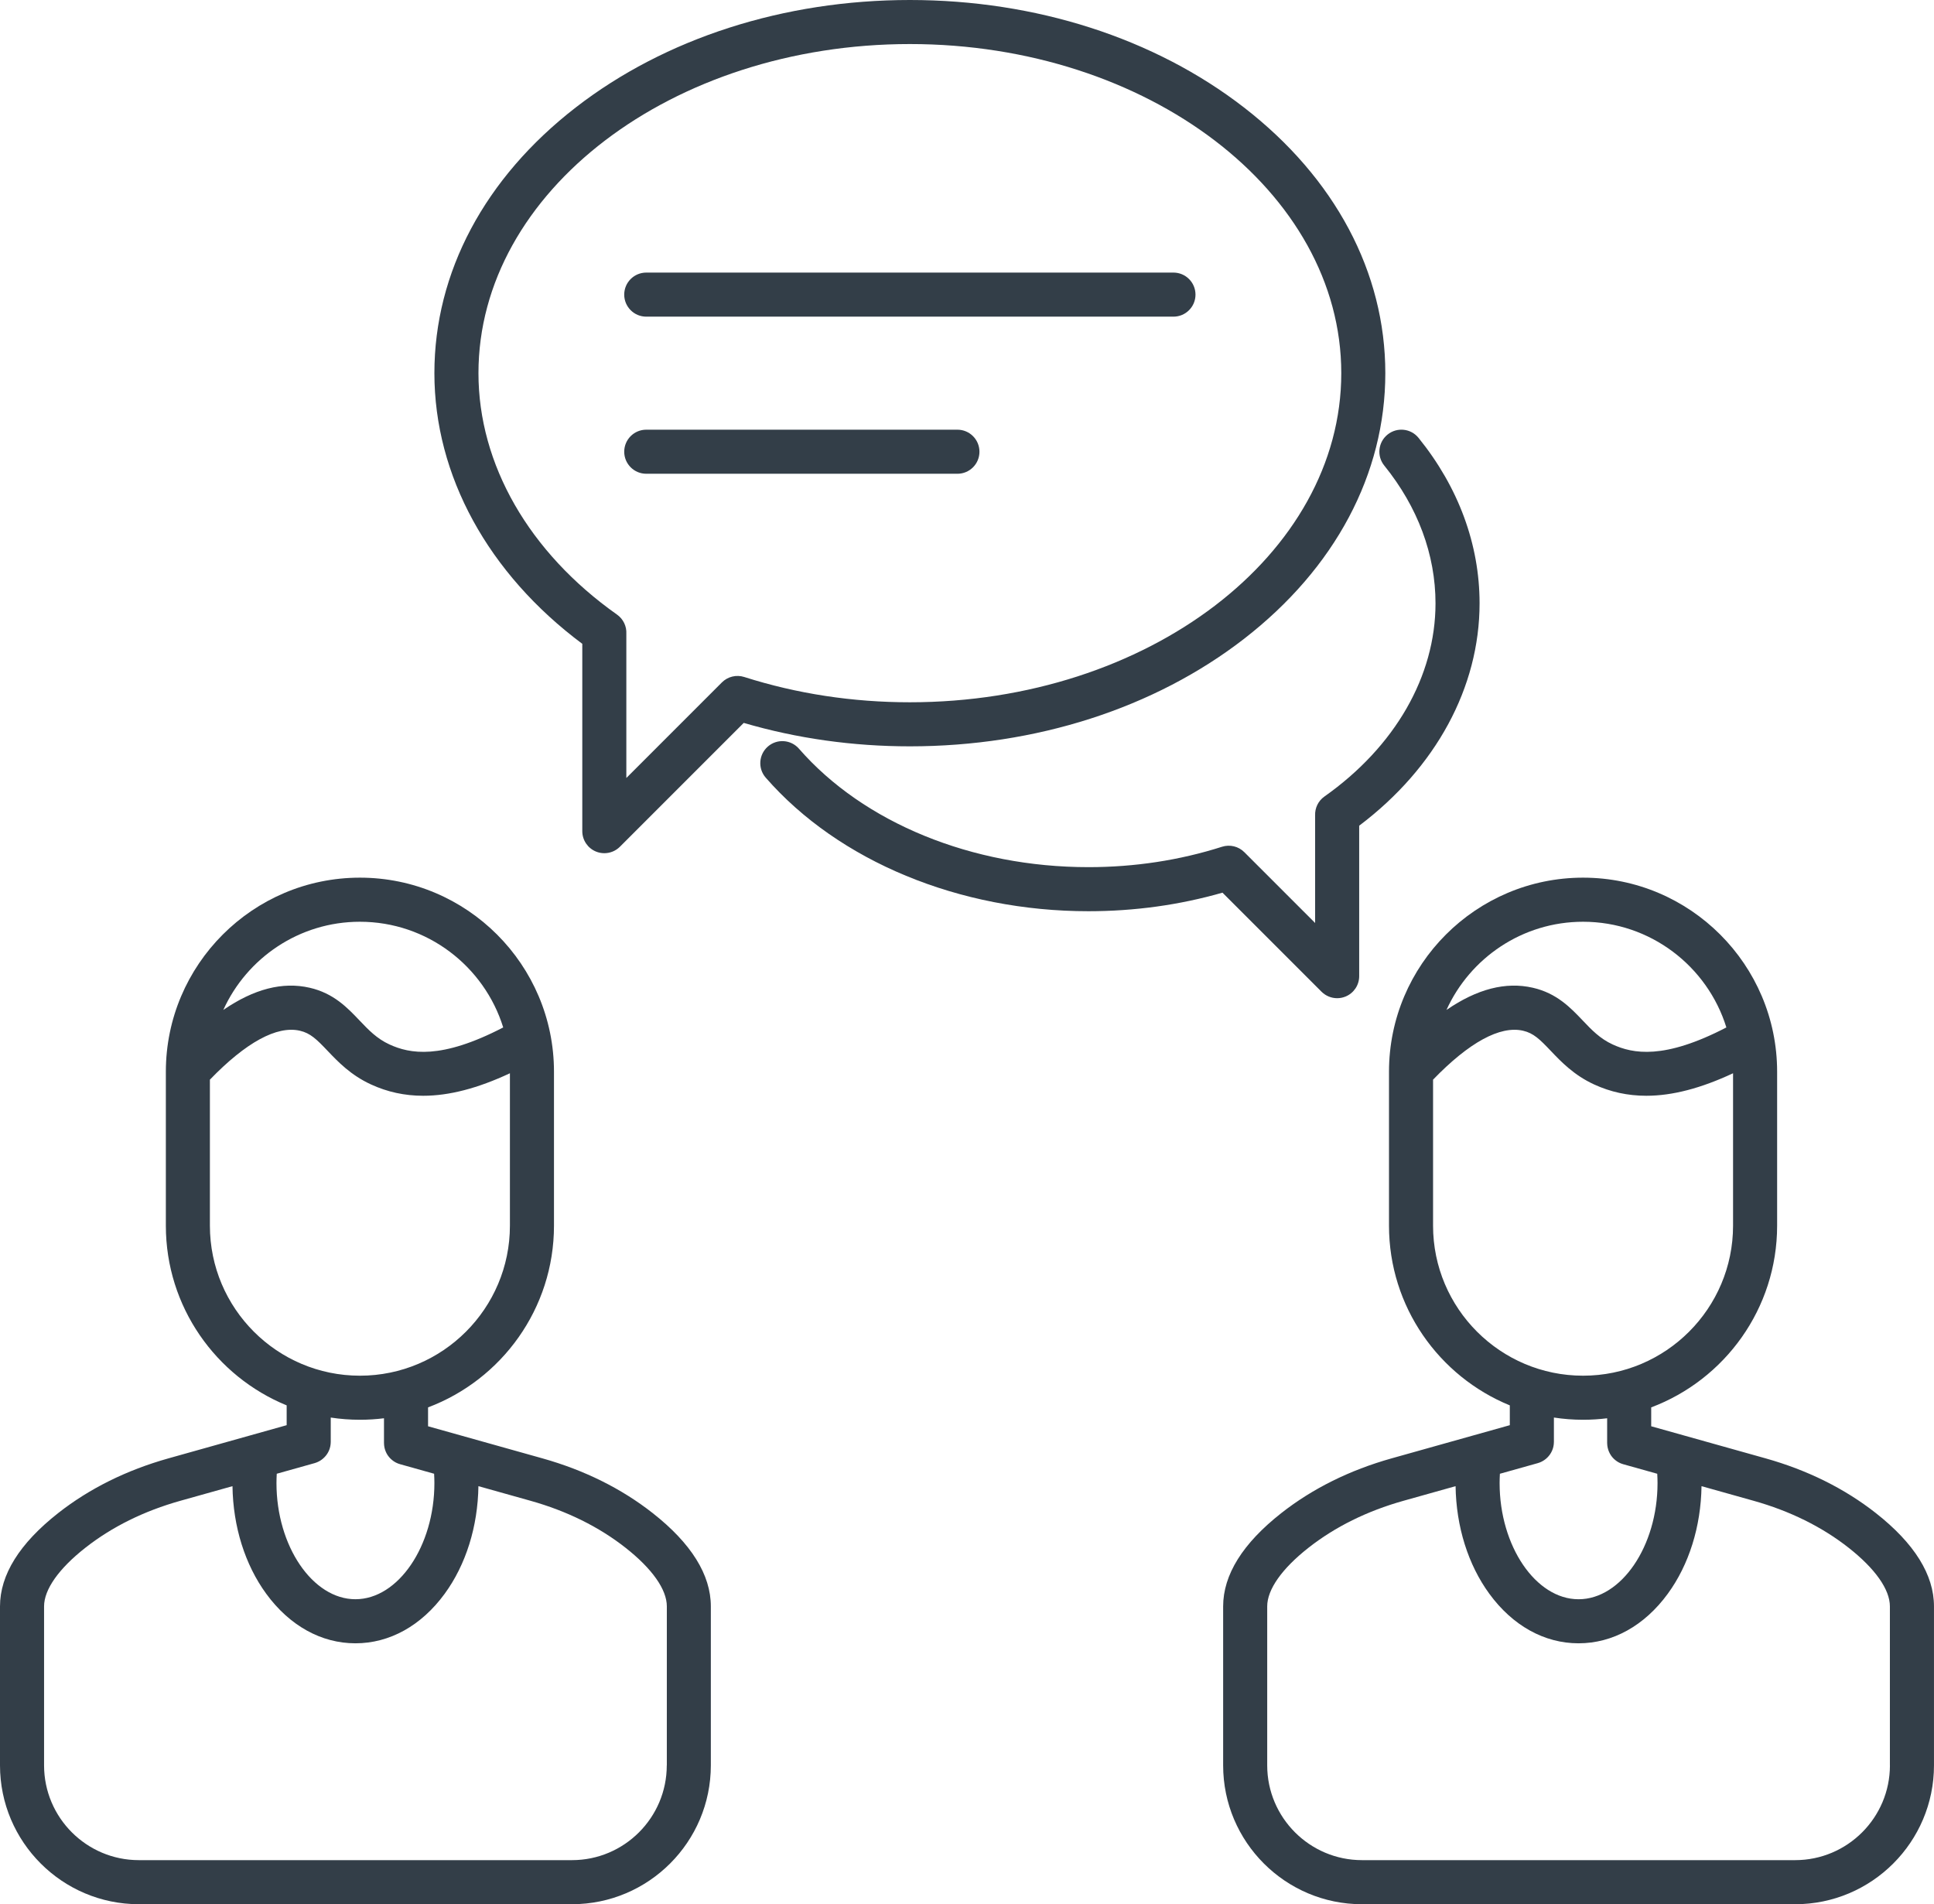
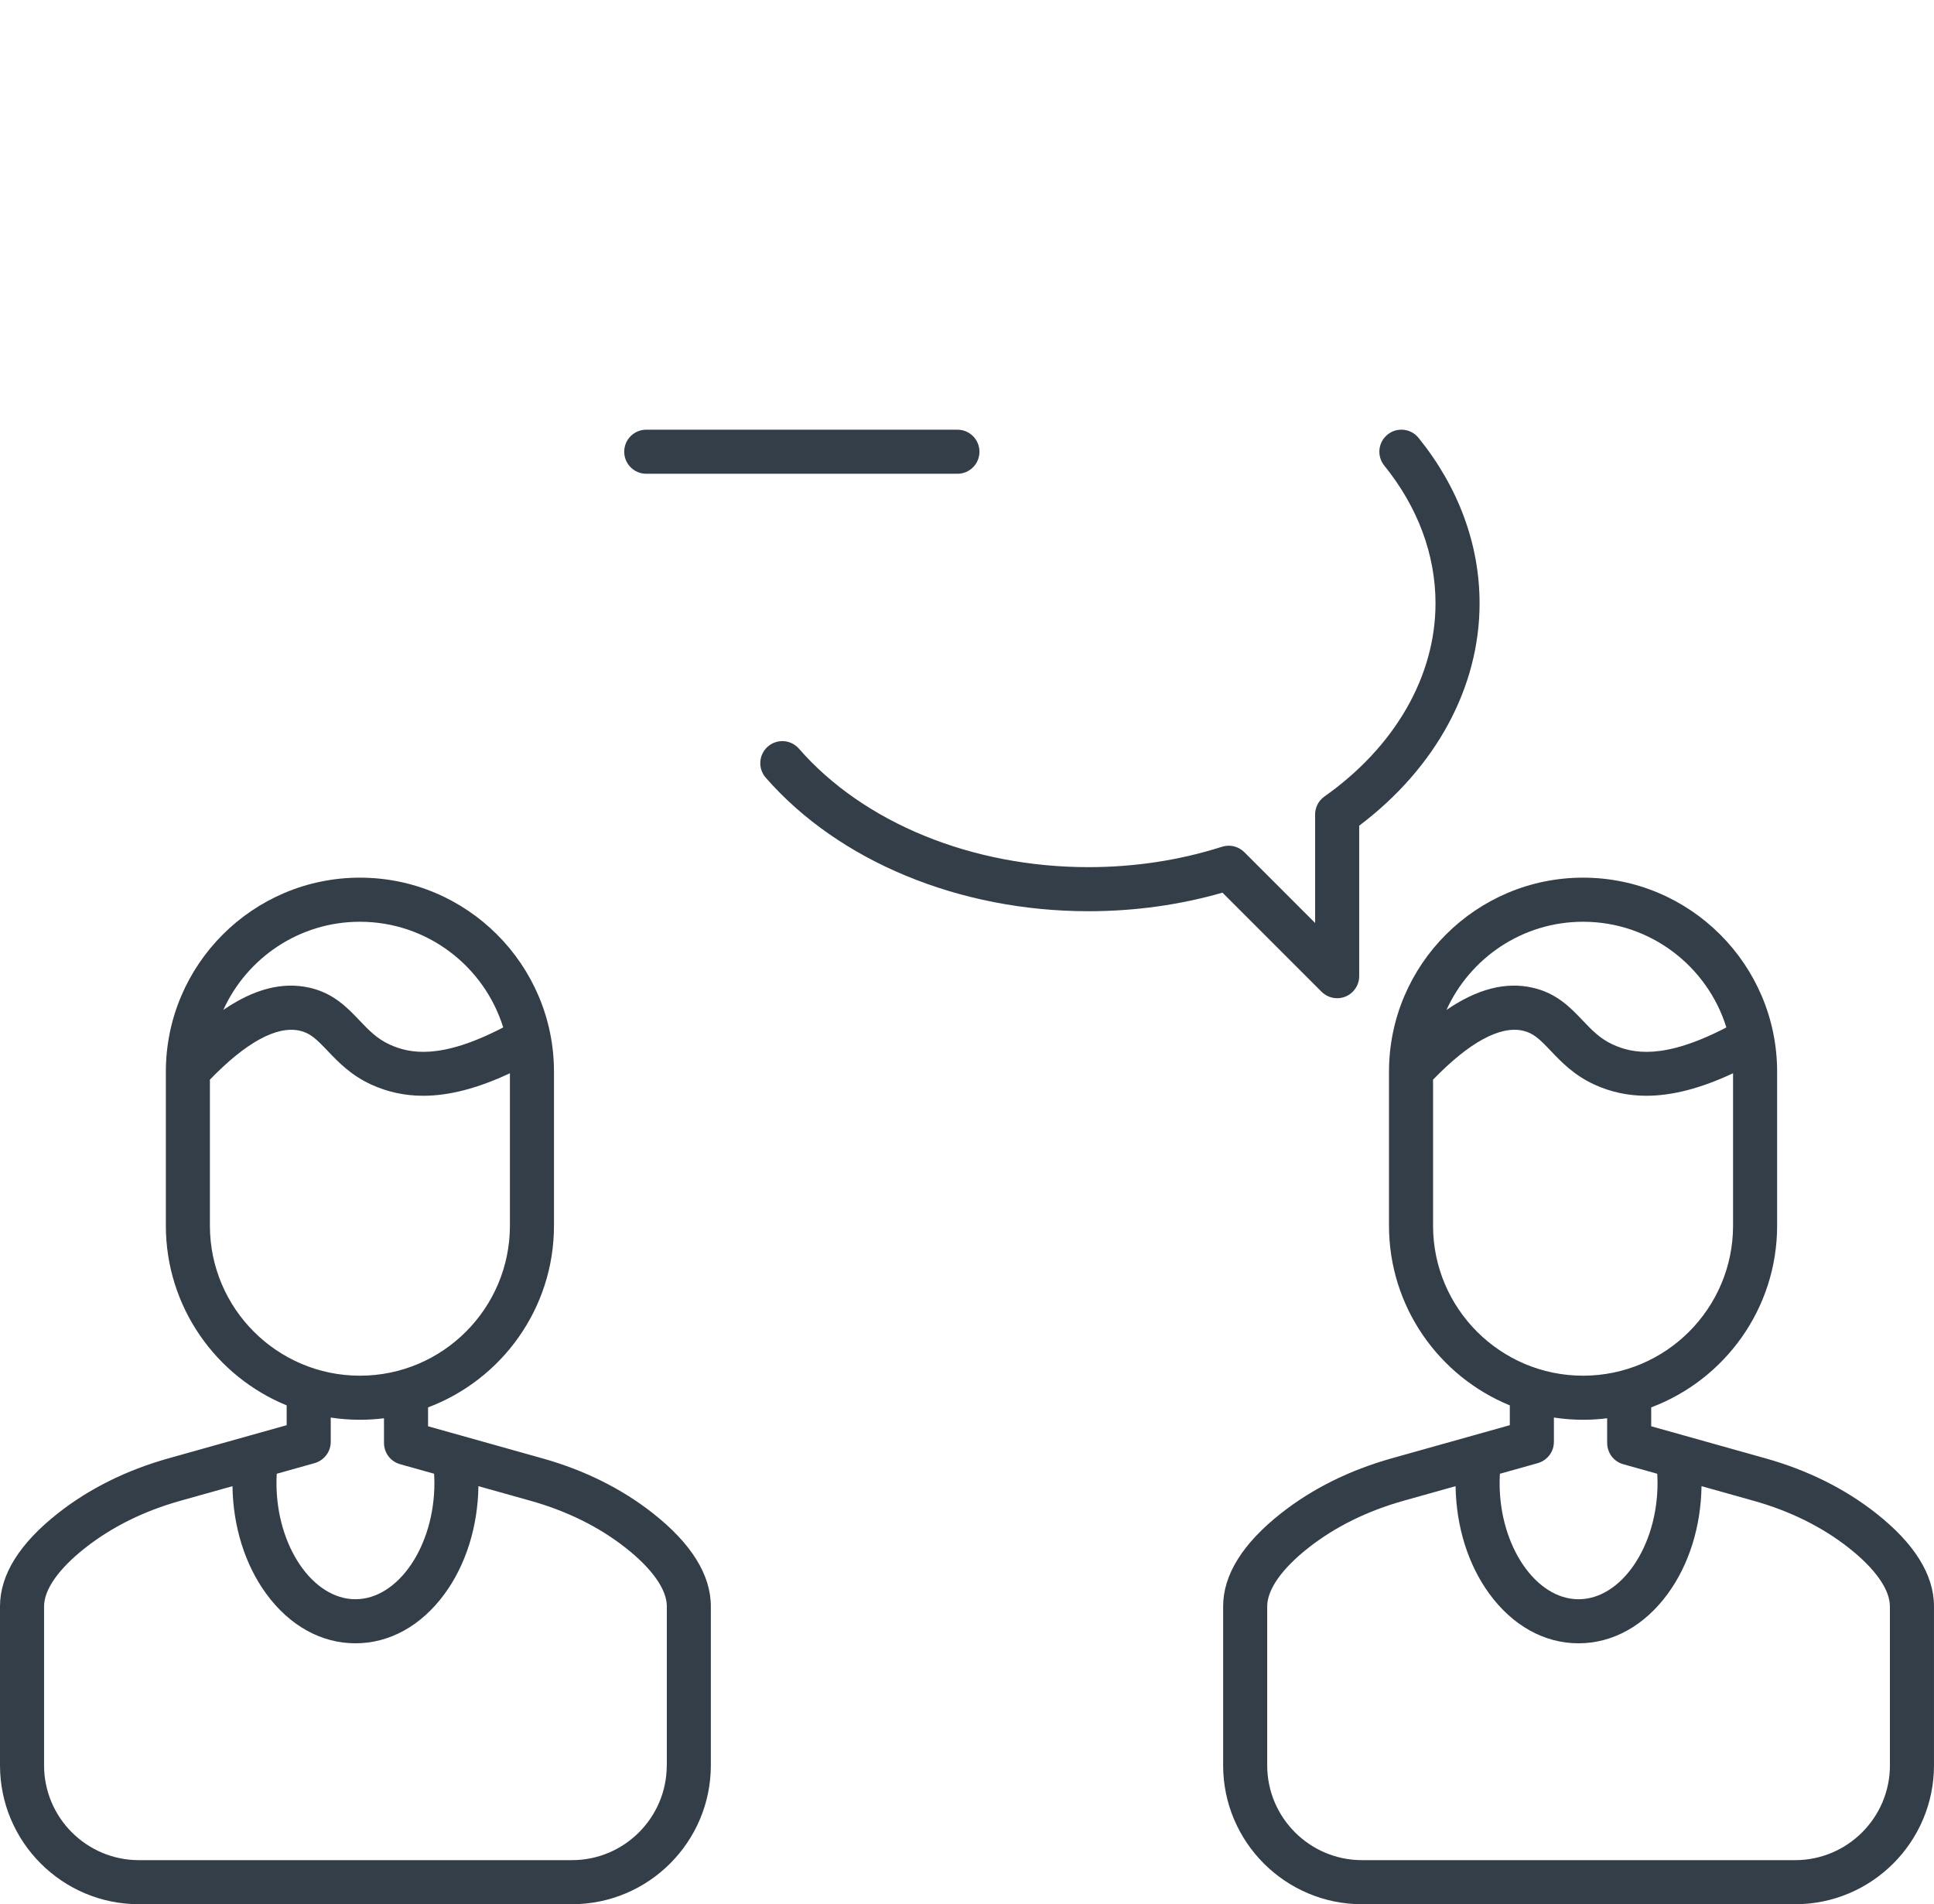
<svg xmlns="http://www.w3.org/2000/svg" version="1.1" id="Layer_1" x="0px" y="0px" viewBox="0 0 995.38 979.96" style="enable-background:new 0 0 995.38 979.96;" xml:space="preserve">
  <style type="text/css">
	.st0{fill:#333E48;}
</style>
  <g>
    <path class="st0" d="M335.95,778.7c-16.08-12.64-35.2-22.13-56.82-28.2l-42.24-11.85c-0.04-0.01-0.08-0.02-0.11-0.03L220.31,734   v-9.72c37.82-14.23,64.81-50.78,64.81-93.52v-79.21c0-55.07-44.81-99.88-99.88-99.88c-55.07,0-99.88,44.81-99.88,99.88v79.21   c0,41.74,25.74,77.58,62.18,92.49v10.19l-60.82,17.07c-21.62,6.07-40.74,15.56-56.82,28.2C10.06,794.3,0,810.44,0,826.68v81.82   c0,39.4,32.06,71.46,71.46,71.46h222.93c39.4,0,71.46-32.06,71.46-71.46v-81.82C365.85,810.44,355.79,794.3,335.95,778.7z    M185.23,474.36c34.63,0,64.01,22.92,73.76,54.39c-32.09,16.67-48.12,13.55-58.57,8.74c-6.5-2.99-10.8-7.52-15.35-12.3   c-6.26-6.58-13.35-14.05-25.7-16.87c-13.92-3.18-28.61,0.58-44.44,11.43C127.07,493.01,154.01,474.36,185.23,474.36z    M108.03,630.77v-75.15c18.53-19.18,34.49-27.89,46.28-25.19c5.43,1.24,8.64,4.41,14.32,10.38c5.28,5.55,11.85,12.46,22.3,17.27   c8.41,3.87,17.3,5.83,26.87,5.83c13.4,0,28.12-3.85,44.64-11.58v78.44c0,42.57-34.63,77.2-77.2,77.2S108.03,673.34,108.03,630.77z    M185.23,730.65c4.2,0,8.33-0.26,12.4-0.77v12.72c0,0.04,0.01,0.08,0.01,0.12c0,0.25,0.02,0.5,0.04,0.75   c0.01,0.13,0.02,0.27,0.03,0.4c0.03,0.22,0.06,0.44,0.1,0.66c0.03,0.16,0.05,0.32,0.08,0.47c0.04,0.18,0.09,0.35,0.14,0.53   c0.05,0.19,0.1,0.38,0.16,0.57c0.04,0.14,0.1,0.27,0.15,0.41c0.08,0.21,0.15,0.42,0.24,0.63c0.05,0.12,0.11,0.23,0.17,0.35   c0.1,0.21,0.2,0.42,0.31,0.63c0.07,0.12,0.15,0.24,0.22,0.36c0.11,0.19,0.22,0.37,0.35,0.55c0.1,0.15,0.21,0.28,0.32,0.42   c0.11,0.14,0.21,0.29,0.33,0.43c0.14,0.16,0.28,0.32,0.43,0.47c0.1,0.11,0.19,0.22,0.3,0.32c0.16,0.16,0.34,0.31,0.51,0.46   c0.1,0.09,0.2,0.18,0.3,0.26c0.17,0.14,0.35,0.27,0.53,0.4c0.12,0.09,0.24,0.18,0.36,0.26c0.16,0.11,0.33,0.2,0.49,0.3   c0.16,0.09,0.32,0.19,0.48,0.28c0.14,0.07,0.28,0.14,0.42,0.2c0.21,0.1,0.41,0.2,0.62,0.28c0.12,0.05,0.24,0.09,0.36,0.13   c0.24,0.09,0.48,0.17,0.73,0.24c0.04,0.01,0.07,0.03,0.11,0.04l17.51,4.91c0.09,1.6,0.15,3.2,0.15,4.81   c0,32.4-18.62,59.77-40.65,59.77c-22.02,0-40.63-27.37-40.63-59.77c0-1.61,0.06-3.22,0.15-4.81l19.51-5.47   c0.04-0.01,0.07-0.03,0.11-0.04c0.24-0.07,0.48-0.15,0.71-0.24c0.13-0.05,0.25-0.09,0.37-0.14c0.21-0.08,0.41-0.18,0.61-0.28   c0.14-0.07,0.29-0.13,0.43-0.21c0.16-0.08,0.31-0.18,0.47-0.27c0.17-0.1,0.34-0.2,0.5-0.31c0.12-0.08,0.23-0.17,0.35-0.25   c0.18-0.13,0.37-0.26,0.54-0.41c0.1-0.08,0.19-0.17,0.28-0.25c0.18-0.16,0.36-0.31,0.53-0.48c0.1-0.1,0.19-0.2,0.28-0.3   c0.15-0.16,0.3-0.32,0.45-0.49c0.11-0.13,0.21-0.27,0.32-0.41c0.11-0.15,0.23-0.29,0.33-0.44c0.12-0.17,0.23-0.36,0.34-0.54   c0.08-0.13,0.16-0.25,0.23-0.38c0.11-0.2,0.21-0.4,0.31-0.61c0.06-0.12,0.12-0.24,0.18-0.37c0.09-0.2,0.16-0.41,0.24-0.61   c0.05-0.14,0.11-0.28,0.15-0.42c0.06-0.18,0.1-0.37,0.15-0.55c0.05-0.18,0.1-0.36,0.14-0.54c0.03-0.15,0.05-0.3,0.08-0.46   c0.04-0.22,0.08-0.45,0.1-0.67c0.01-0.13,0.02-0.26,0.03-0.38c0.02-0.25,0.04-0.51,0.04-0.76c0-0.04,0.01-0.08,0.01-0.11v-12.52   C175.11,730.26,180.13,730.65,185.23,730.65z M343.17,908.5c0,26.9-21.88,48.78-48.78,48.78H71.46c-26.9,0-48.78-21.88-48.78-48.78   v-81.82c0-8.68,7.54-19.39,21.24-30.15c13.73-10.79,30.19-18.93,48.93-24.19l26.8-7.52c0.3,20.79,6.43,40.41,17.38,55.39   c12.01,16.43,28.31,25.48,45.9,25.48c17.6,0,33.91-9.05,45.92-25.48c10.95-14.98,17.08-34.59,17.38-55.39l26.8,7.52   c18.74,5.26,35.2,13.4,48.93,24.19c13.69,10.76,21.24,21.47,21.24,30.15V908.5z" />
    <path class="st0" d="M965.48,778.7c-16.08-12.64-35.2-22.13-56.82-28.2l-42.29-11.86c-0.01,0-0.02-0.01-0.03-0.01L849.83,734v-9.72   c37.82-14.23,64.81-50.78,64.81-93.52v-79.21c0-55.07-44.81-99.88-99.88-99.88c-55.07,0-99.88,44.81-99.88,99.88v79.21   c0,41.74,25.74,77.58,62.18,92.49v10.19l-60.82,17.07c-21.62,6.07-40.74,15.56-56.82,28.2c-19.84,15.59-29.9,31.74-29.9,47.98   v81.82c0,39.4,32.06,71.46,71.46,71.46h222.93c39.4,0,71.46-32.06,71.46-71.46v-81.82C995.38,810.44,985.32,794.3,965.48,778.7z    M814.76,474.36c34.63,0,64.01,22.92,73.76,54.39c-32.09,16.67-48.12,13.55-58.57,8.74c-6.5-2.99-10.8-7.51-15.35-12.3   c-6.26-6.58-13.36-14.05-25.7-16.87c-13.92-3.18-28.61,0.57-44.44,11.43C756.6,493.01,783.53,474.36,814.76,474.36z M737.56,630.77   v-75.15c18.53-19.18,34.49-27.89,46.28-25.19c5.43,1.24,8.64,4.41,14.32,10.39c5.28,5.55,11.85,12.46,22.29,17.27   c8.41,3.87,17.3,5.82,26.87,5.82c13.4,0,28.12-3.85,44.64-11.58v78.44c0,42.57-34.63,77.2-77.2,77.2S737.56,673.34,737.56,630.77z    M814.76,730.65c4.2,0,8.33-0.26,12.4-0.77v12.72c0,0.04,0.01,0.08,0.01,0.12c0,0.24,0.02,0.48,0.04,0.73   c0.01,0.14,0.02,0.28,0.03,0.42c0.02,0.21,0.06,0.42,0.1,0.64c0.03,0.17,0.05,0.33,0.09,0.49c0.04,0.17,0.08,0.34,0.13,0.5   c0.05,0.2,0.1,0.39,0.16,0.59c0.04,0.13,0.09,0.26,0.14,0.39c0.08,0.22,0.16,0.44,0.25,0.65c0.05,0.11,0.11,0.22,0.16,0.33   c0.1,0.22,0.21,0.44,0.32,0.65c0.07,0.12,0.14,0.23,0.21,0.35c0.12,0.19,0.23,0.38,0.35,0.57c0.1,0.14,0.21,0.28,0.31,0.42   c0.11,0.15,0.22,0.3,0.34,0.44c0.14,0.16,0.28,0.32,0.43,0.47c0.1,0.11,0.2,0.22,0.3,0.32c0.16,0.16,0.34,0.31,0.51,0.46   c0.1,0.09,0.2,0.18,0.3,0.26c0.17,0.14,0.35,0.27,0.53,0.4c0.12,0.09,0.24,0.18,0.36,0.26c0.16,0.11,0.33,0.2,0.49,0.3   c0.16,0.09,0.32,0.19,0.48,0.28c0.14,0.07,0.28,0.14,0.42,0.2c0.2,0.1,0.41,0.19,0.62,0.28c0.12,0.05,0.24,0.09,0.36,0.13   c0.24,0.09,0.48,0.17,0.72,0.24c0.04,0.01,0.07,0.03,0.11,0.04l17.51,4.91c0.09,1.6,0.15,3.2,0.15,4.81   c0,32.4-18.62,59.77-40.65,59.77c-22.02,0-40.63-27.37-40.63-59.77c0-1.61,0.06-3.22,0.15-4.81l19.51-5.47   c0.04-0.01,0.07-0.03,0.11-0.04c0.24-0.07,0.48-0.15,0.72-0.24c0.12-0.05,0.25-0.09,0.37-0.14c0.21-0.08,0.41-0.18,0.61-0.28   c0.14-0.07,0.29-0.13,0.43-0.21c0.16-0.09,0.32-0.18,0.47-0.28c0.17-0.1,0.34-0.2,0.5-0.3c0.12-0.08,0.24-0.17,0.36-0.26   c0.18-0.13,0.36-0.26,0.53-0.4c0.1-0.08,0.2-0.17,0.3-0.26c0.17-0.15,0.35-0.3,0.51-0.47c0.1-0.1,0.2-0.21,0.3-0.32   c0.15-0.16,0.29-0.31,0.43-0.47c0.12-0.14,0.22-0.29,0.33-0.43c0.11-0.14,0.22-0.28,0.32-0.42c0.12-0.18,0.24-0.37,0.35-0.56   c0.07-0.12,0.15-0.23,0.22-0.36c0.12-0.21,0.22-0.42,0.32-0.64c0.05-0.11,0.11-0.22,0.16-0.34c0.09-0.21,0.17-0.42,0.25-0.64   c0.05-0.13,0.1-0.27,0.15-0.4c0.06-0.19,0.11-0.38,0.16-0.57c0.05-0.17,0.1-0.35,0.13-0.52c0.03-0.16,0.06-0.32,0.08-0.47   c0.04-0.22,0.08-0.44,0.1-0.66c0.01-0.13,0.02-0.27,0.03-0.4c0.02-0.25,0.04-0.5,0.04-0.75c0-0.04,0.01-0.08,0.01-0.12v-12.52   C804.64,730.26,809.66,730.65,814.76,730.65z M972.7,908.5c0,26.9-21.88,48.78-48.78,48.78H700.98c-26.9,0-48.78-21.88-48.78-48.78   v-81.82c0-8.68,7.54-19.39,21.23-30.15c13.73-10.79,30.19-18.93,48.93-24.19l26.79-7.52c0.3,20.79,6.43,40.41,17.38,55.39   c12.01,16.43,28.31,25.48,45.9,25.48c17.6,0,33.91-9.05,45.92-25.48c10.95-14.98,17.08-34.59,17.38-55.39l26.79,7.52   c18.74,5.26,35.2,13.4,48.93,24.19c13.69,10.76,21.23,21.47,21.23,30.15V908.5z" />
-     <path class="st0" d="M332.61,162.96h271.34c6.26,0,11.34-5.08,11.34-11.34s-5.08-11.34-11.34-11.34H332.61   c-6.26,0-11.34,5.08-11.34,11.34S326.34,162.96,332.61,162.96z" />
    <path class="st0" d="M504.1,232.47c0-6.26-5.08-11.34-11.34-11.34H332.61c-6.26,0-11.34,5.08-11.34,11.34s5.08,11.34,11.34,11.34   h160.16C499.03,243.81,504.1,238.74,504.1,232.47z" />
-     <path class="st0" d="M640.24,328.79c46.91-36.33,72.75-84.89,72.75-136.74S687.15,91.63,640.24,55.3   C594.18,19.64,533.11,0,468.28,0c-64.84,0-125.91,19.64-171.96,55.3c-46.91,36.33-72.75,84.89-72.75,136.74   c0,52.68,27.66,103.15,76.12,139.29v96.41c0,4.59,2.76,8.72,7,10.48c1.4,0.58,2.88,0.86,4.34,0.86c2.95,0,5.85-1.15,8.02-3.32   l63.73-63.73c27.36,8,56.09,12.06,85.51,12.06C533.11,384.09,594.18,364.45,640.24,328.79z M371.55,351.18l-49.19,49.19v-74.2   c0.2-3.77-1.49-7.54-4.78-9.87c-45.33-32.03-71.33-77.32-71.33-124.26c0-93.39,99.6-169.37,222.04-169.37   c122.43,0,222.03,75.98,222.03,169.37c0,93.39-99.6,169.37-222.03,169.37c-29.47,0-58.16-4.38-85.27-13.02   C378.97,347.11,374.55,348.19,371.55,351.18z" />
    <path class="st0" d="M688.2,513.7c1.46,0,2.93-0.28,4.34-0.86c4.24-1.75,7-5.89,7-10.48v-77.43   c39.46-29.77,61.96-71.19,61.96-114.44c0-30.32-10.87-59.77-31.42-85.16c-3.94-4.87-11.08-5.62-15.95-1.68   c-4.87,3.94-5.62,11.08-1.68,15.95c17.25,21.31,26.37,45.82,26.37,70.89c0,37.52-20.84,73.76-57.18,99.43   c-3.25,2.29-4.93,5.99-4.78,9.71v55.36l-36.44-36.44c-3-3-7.42-4.07-11.46-2.79c-21.86,6.97-45,10.5-68.78,10.5   c-59.98,0-115.68-22.79-148.99-60.97c-4.12-4.72-11.28-5.21-16-1.09c-4.72,4.12-5.21,11.28-1.09,16   c37.56,43.04,99.64,68.74,166.08,68.74c23.72,0,46.9-3.21,69-9.55l51,51C682.35,512.54,685.25,513.7,688.2,513.7z" />
  </g>
</svg>